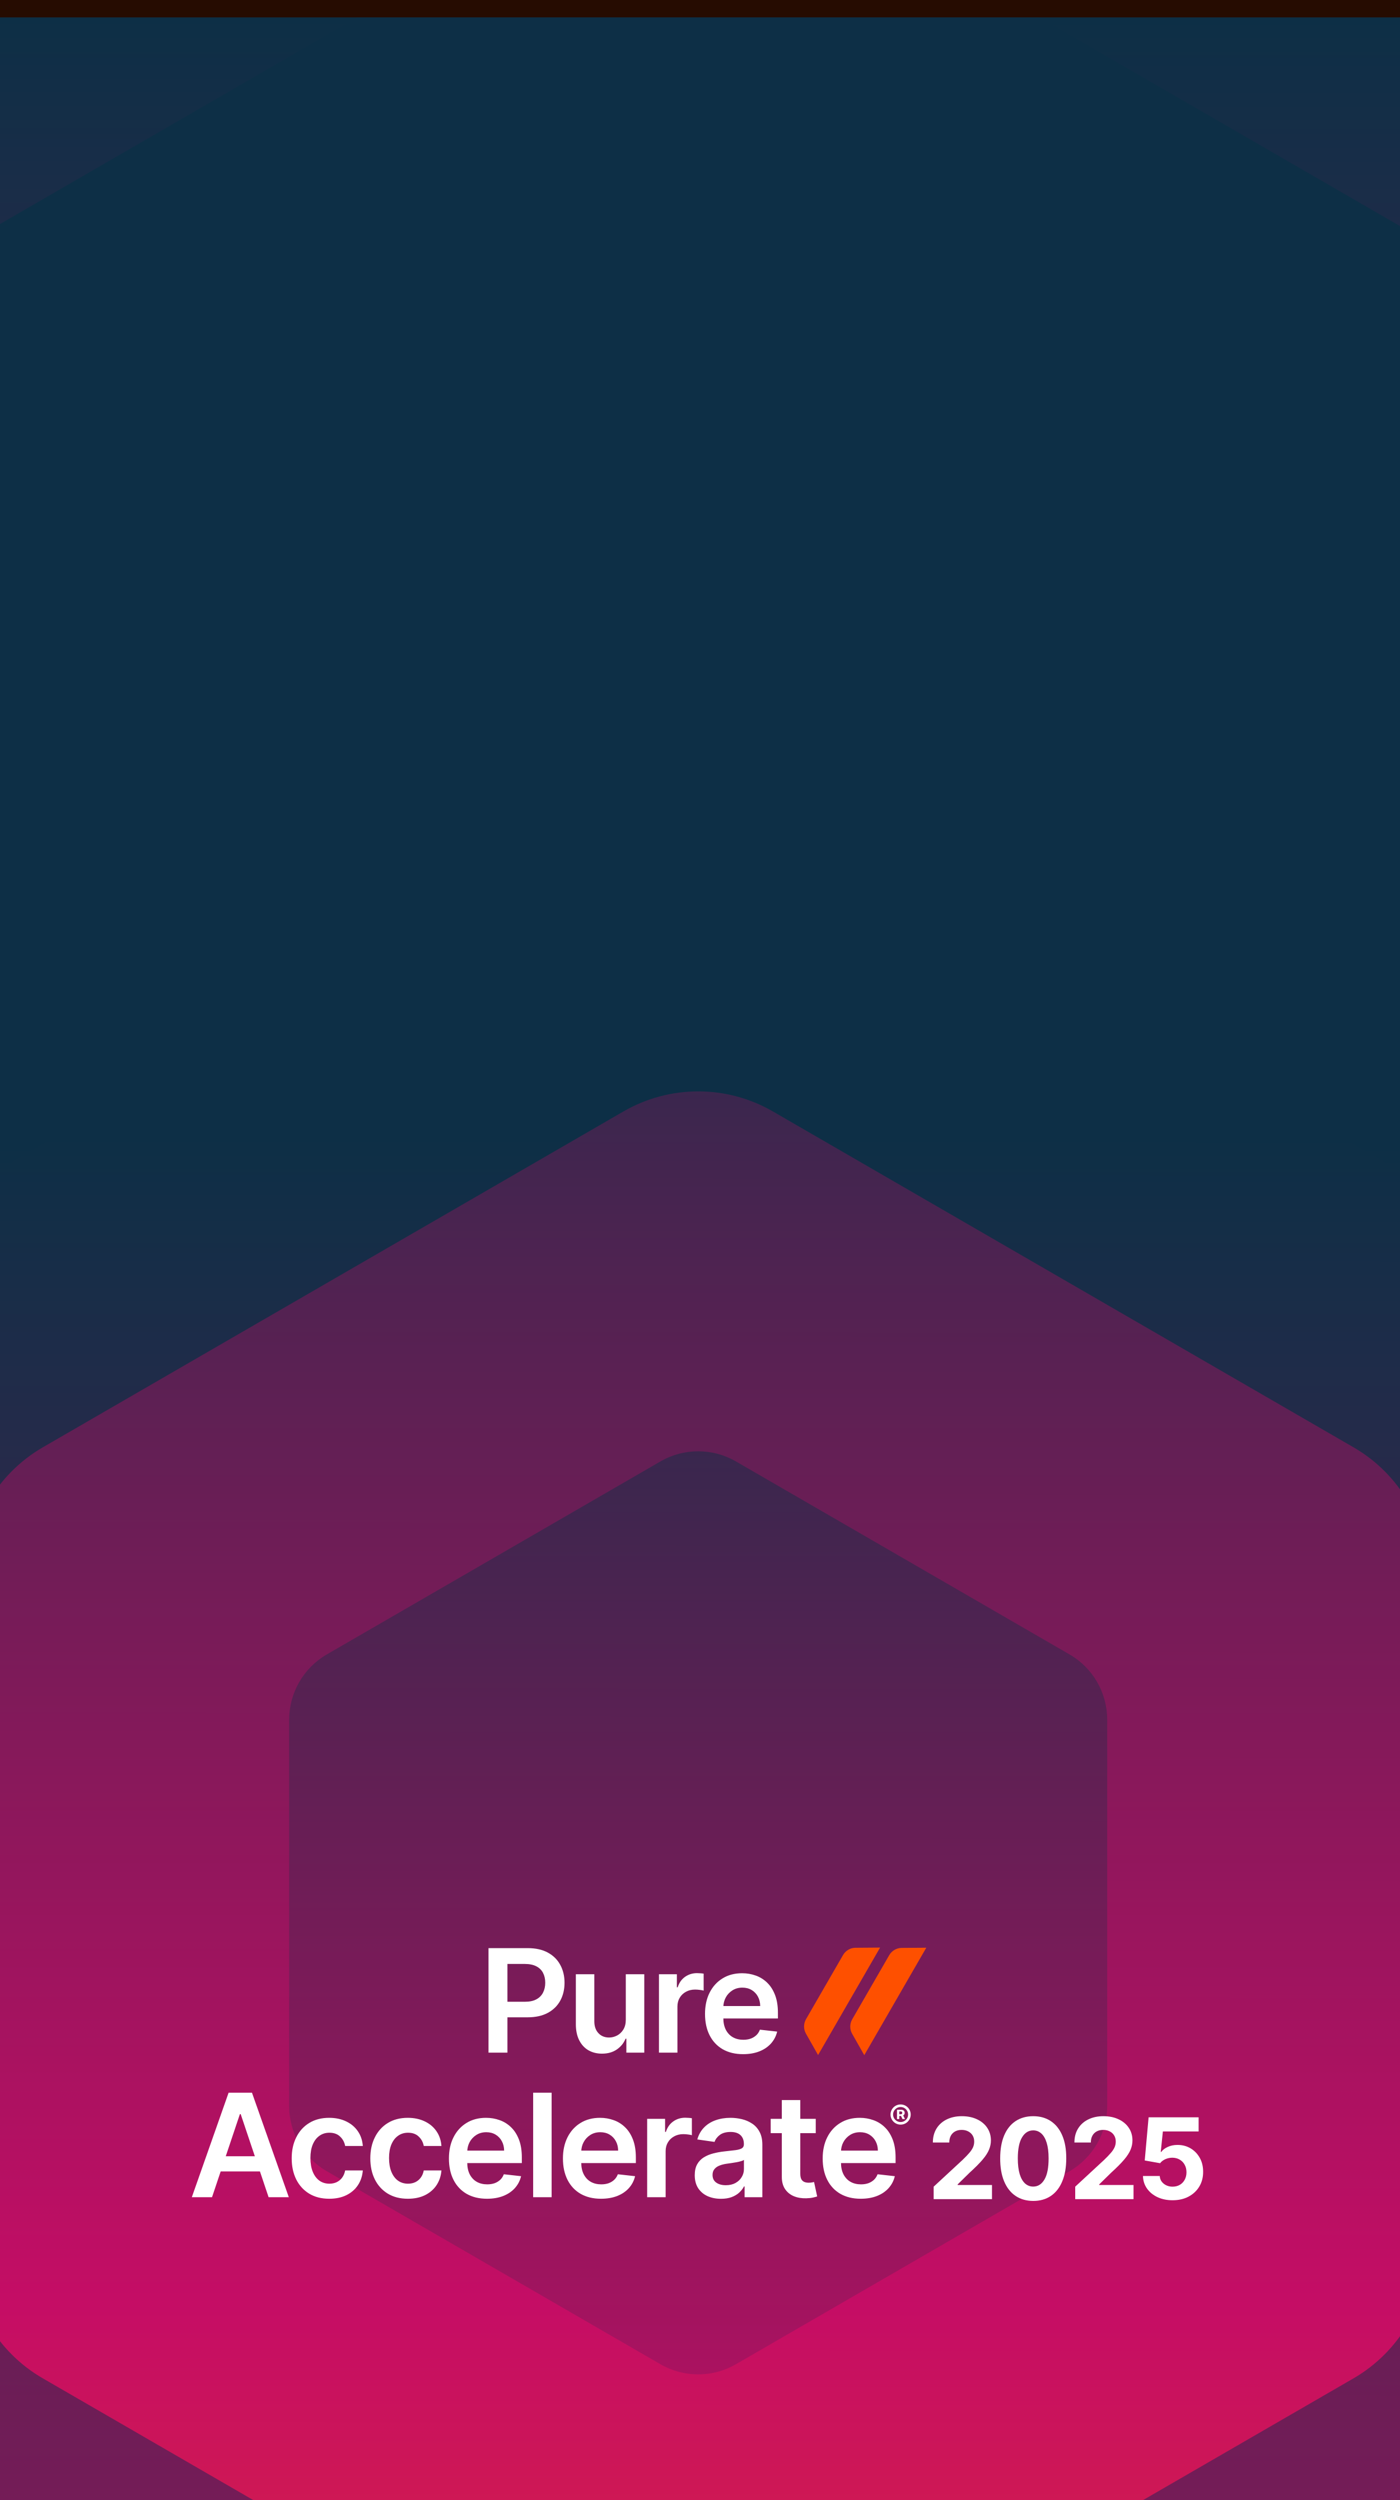
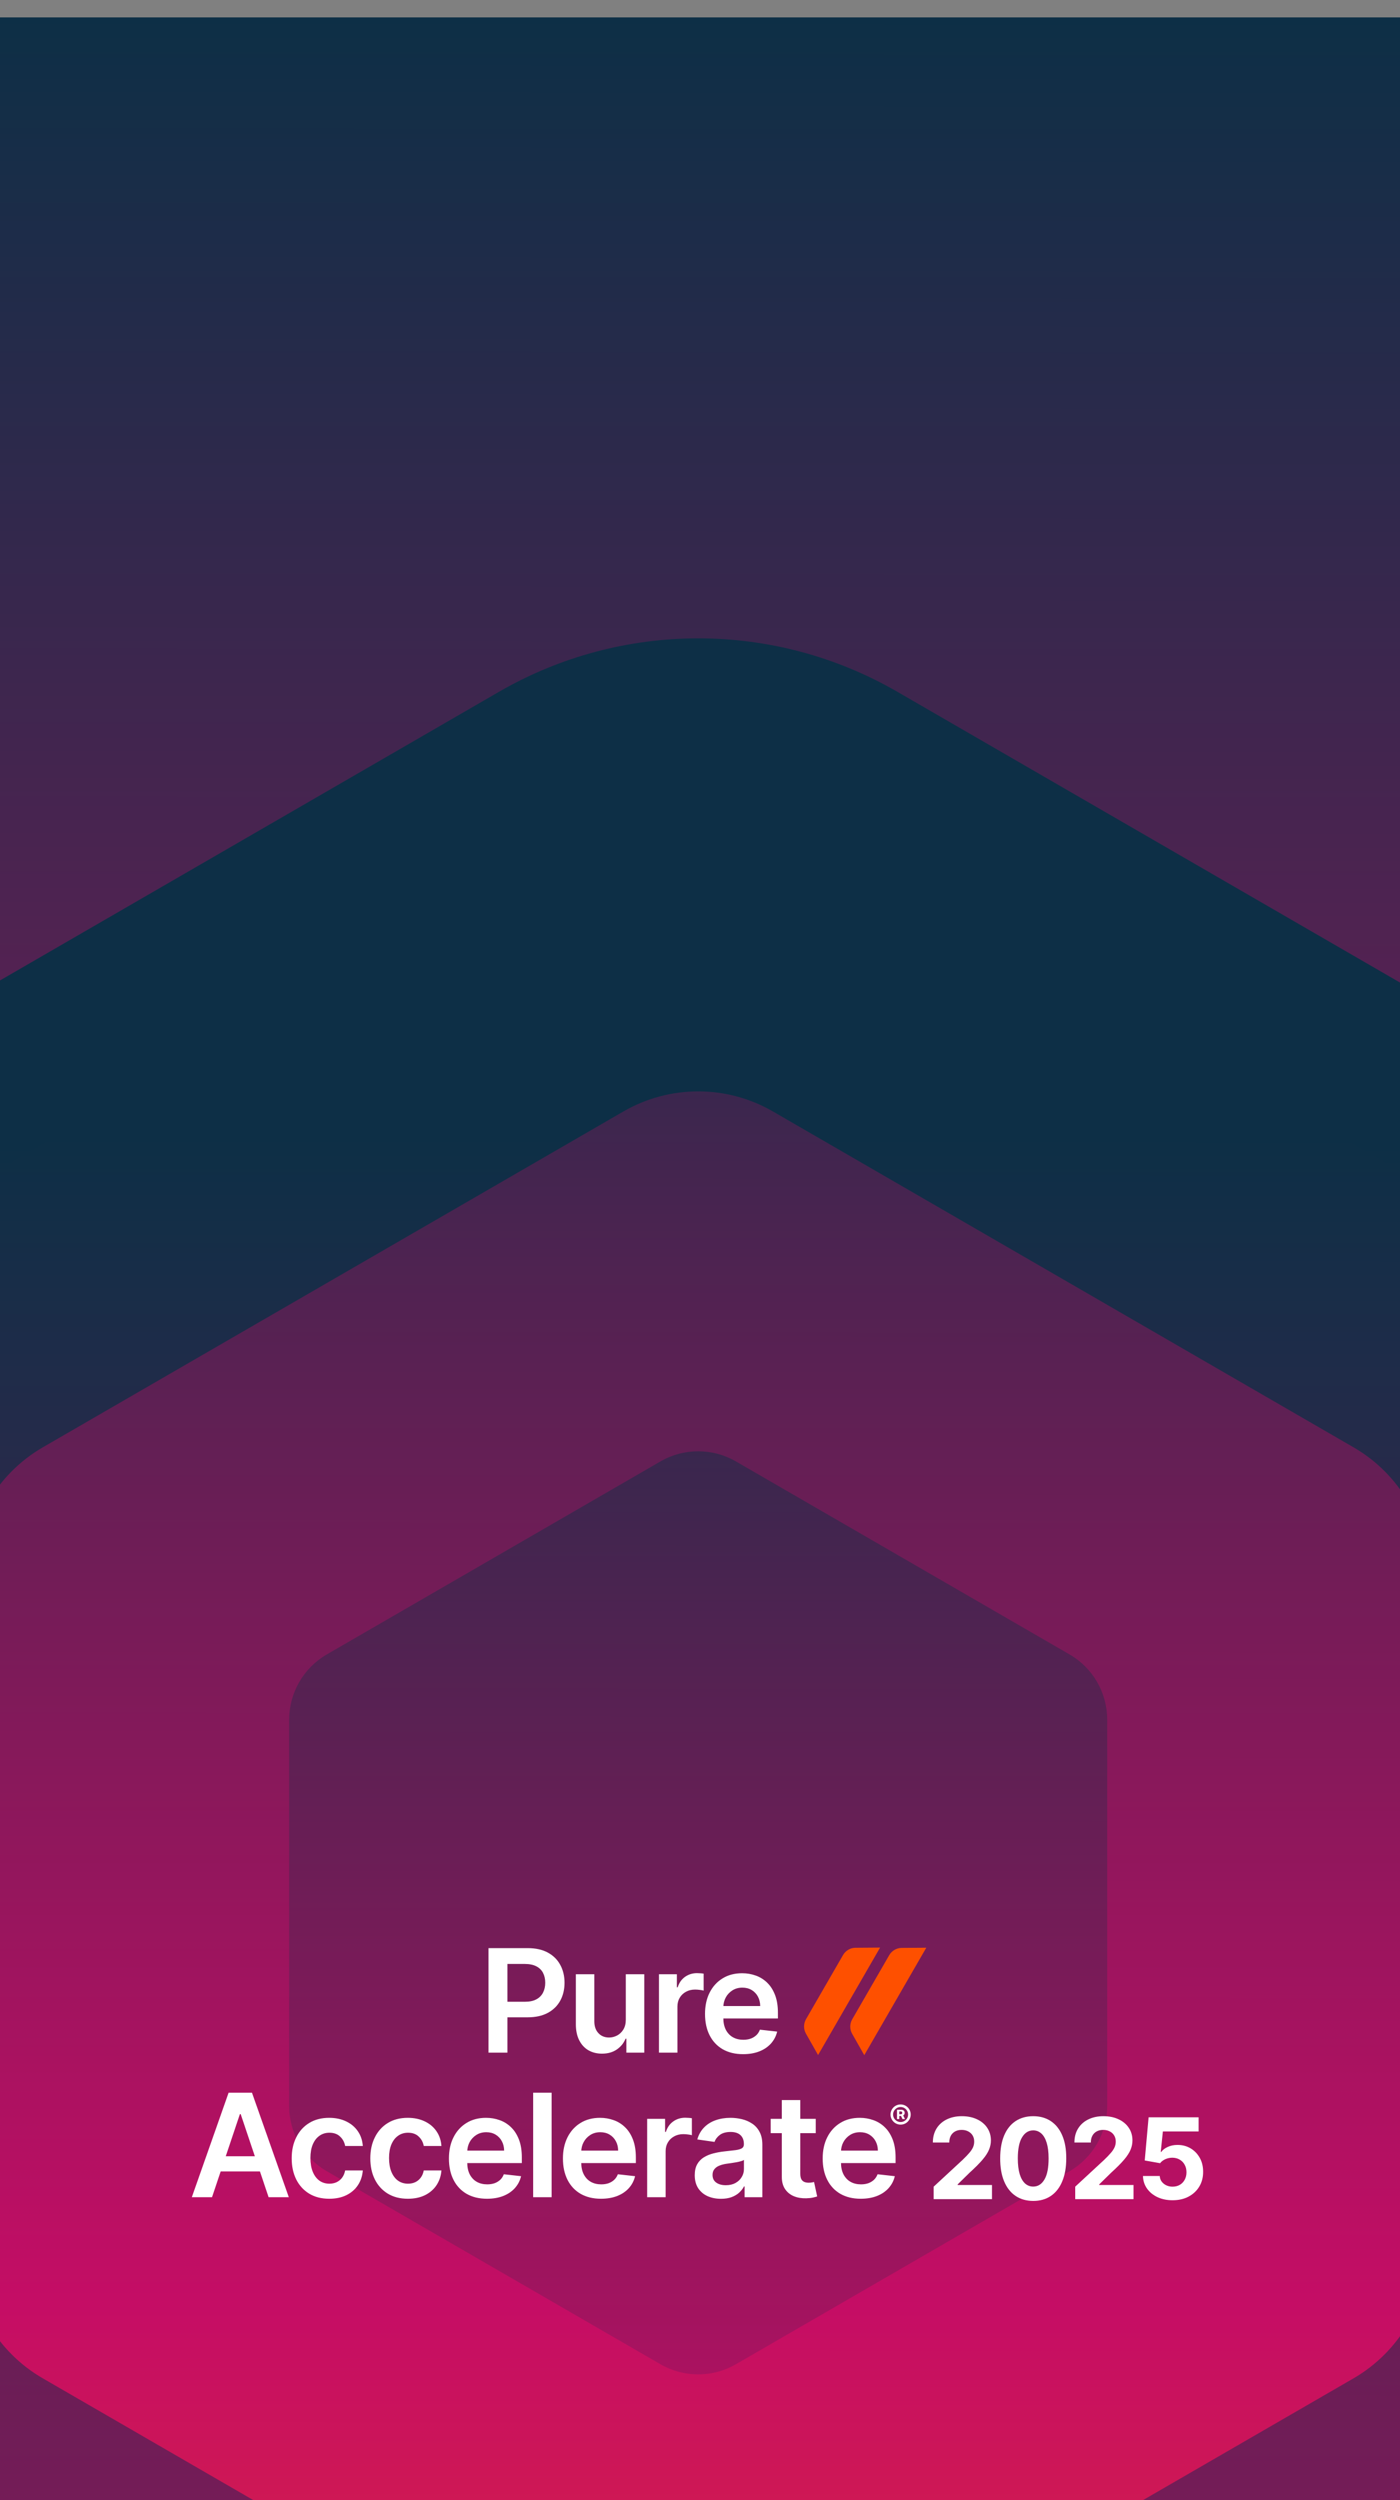
<svg xmlns="http://www.w3.org/2000/svg" width="560" height="1000" viewBox="0 0 560 1000" fill="none">
  <rect x="0" y="0" width="560" height="1000" fill="#808080" stroke="none" />
  <g clip-path="url(#clip0_5639_17872)">
-     <rect width="560" height="1000" fill="#260C01" />
    <g clip-path="url(#clip1_5639_17872)">
      <rect width="1319.36" height="742.667" transform="translate(650.833 6.962) rotate(90)" fill="url(#paint0_linear_5639_17872)" />
-       <path d="M903.966 289.414C965.121 324.792 1002.78 390.147 1002.77 460.908L1002.75 1069.17C1002.74 1140.05 964.958 1205.58 903.637 1241.06L378.313 1544.99C316.992 1580.47 241.463 1580.49 180.204 1545.05L-345.479 1240.95C-406.634 1205.57 -444.288 1140.21 -444.285 1069.45L-444.259 461.193C-444.256 390.312 -406.47 324.778 -345.149 289.3L180.175 -14.629C241.496 -50.106 317.025 -50.131 378.283 -14.693L903.966 289.414Z" fill="url(#paint1_linear_5639_17872)" />
      <path d="M711.751 480.78C760.96 509.245 791.26 561.825 791.26 618.754L791.26 1026.92C791.26 1083.95 760.859 1136.67 711.519 1165.21L359.011 1369.11C309.671 1397.65 248.898 1397.67 199.606 1369.16L-153.212 1165.08C-202.421 1136.61 -232.721 1084.03 -232.721 1027.1L-232.721 618.934C-232.721 561.909 -202.319 509.186 -152.979 480.646L199.528 276.741C248.868 248.201 309.642 248.184 358.934 276.696L711.751 480.78Z" fill="url(#paint2_linear_5639_17872)" />
      <path d="M641.357 515.393C669.849 531.874 687.394 562.319 687.394 595.281L687.394 960.808C687.394 993.827 669.791 1024.35 641.222 1040.88L325.443 1223.54C296.874 1240.06 261.685 1240.07 233.145 1223.56L-82.814 1040.8C-111.307 1024.32 -128.851 993.875 -128.851 960.912L-128.851 595.385C-128.851 562.367 -111.248 531.84 -82.68 515.315L233.1 332.655C261.668 316.13 296.857 316.12 325.398 332.629L641.357 515.393Z" fill="url(#paint3_linear_5639_17872)" />
      <path d="M541.47 578.923C559.924 589.598 571.287 609.316 571.287 630.665L571.287 899.436C571.287 920.821 559.886 940.592 541.383 951.295L309.175 1085.61C290.672 1096.32 267.882 1096.32 249.396 1085.63L17.073 951.245C-1.381 940.57 -12.744 920.852 -12.744 899.503L-12.744 630.732C-12.744 609.347 -1.343 589.576 17.16 578.873L249.367 444.555C267.87 433.852 290.661 433.845 309.146 444.538L541.47 578.923Z" fill="url(#paint4_linear_5639_17872)" />
      <path d="M427.845 661.746C437.153 667.13 442.884 677.076 442.884 687.844L442.884 842.293C442.884 853.08 437.134 863.053 427.801 868.451L294.355 945.642C285.022 951.04 273.526 951.044 264.202 945.65L130.697 868.426C121.389 863.042 115.658 853.096 115.658 842.327L115.658 687.878C115.658 677.091 121.408 667.119 130.741 661.72L264.188 584.529C273.52 579.131 285.016 579.128 294.34 584.521L427.845 661.746Z" fill="url(#paint5_linear_5639_17872)" />
    </g>
    <path d="M84.809 878.829H76.727L91.442 837.031H100.79L115.525 878.829H107.443L96.279 845.603H95.953L84.809 878.829ZM85.075 862.441H107.116V868.523H85.075V862.441ZM131.7 879.442C128.57 879.442 125.883 878.755 123.638 877.38C121.407 876.006 119.686 874.108 118.475 871.686C117.277 869.251 116.679 866.448 116.679 863.278C116.679 860.094 117.291 857.284 118.515 854.848C119.74 852.399 121.468 850.495 123.699 849.134C125.944 847.76 128.598 847.073 131.659 847.073C134.203 847.073 136.455 847.542 138.414 848.481C140.387 849.406 141.959 850.719 143.129 852.42C144.299 854.107 144.966 856.08 145.129 858.338H138.067C137.782 856.828 137.101 855.57 136.027 854.563C134.965 853.542 133.543 853.032 131.761 853.032C130.251 853.032 128.924 853.44 127.781 854.257C126.638 855.059 125.747 856.216 125.108 857.726C124.482 859.236 124.169 861.046 124.169 863.155C124.169 865.291 124.482 867.128 125.108 868.666C125.733 870.189 126.611 871.366 127.74 872.196C128.883 873.013 130.223 873.421 131.761 873.421C132.849 873.421 133.822 873.217 134.68 872.809C135.55 872.387 136.278 871.781 136.863 870.992C137.448 870.203 137.85 869.244 138.067 868.114H145.129C144.952 870.332 144.299 872.298 143.17 874.013C142.04 875.714 140.503 877.047 138.557 878.013C136.612 878.965 134.326 879.442 131.7 879.442ZM163.146 879.442C160.016 879.442 157.329 878.755 155.084 877.38C152.853 876.006 151.131 874.108 149.921 871.686C148.723 869.251 148.124 866.448 148.124 863.278C148.124 860.094 148.737 857.284 149.961 854.848C151.186 852.399 152.914 850.495 155.145 849.134C157.39 847.76 160.043 847.073 163.105 847.073C165.649 847.073 167.901 847.542 169.86 848.481C171.833 849.406 173.405 850.719 174.575 852.42C175.745 854.107 176.412 856.08 176.575 858.338H169.513C169.228 856.828 168.547 855.57 167.472 854.563C166.411 853.542 164.989 853.032 163.207 853.032C161.697 853.032 160.37 853.44 159.227 854.257C158.084 855.059 157.193 856.216 156.554 857.726C155.928 859.236 155.615 861.046 155.615 863.155C155.615 865.291 155.928 867.128 156.554 868.666C157.179 870.189 158.057 871.366 159.186 872.196C160.329 873.013 161.669 873.421 163.207 873.421C164.295 873.421 165.268 873.217 166.125 872.809C166.996 872.387 167.724 871.781 168.309 870.992C168.894 870.203 169.296 869.244 169.513 868.114H176.575C176.398 870.332 175.745 872.298 174.616 874.013C173.486 875.714 171.949 877.047 170.003 878.013C168.058 878.965 165.772 879.442 163.146 879.442ZM194.796 879.442C191.653 879.442 188.938 878.789 186.652 877.482C184.38 876.163 182.632 874.298 181.407 871.89C180.183 869.468 179.57 866.618 179.57 863.339C179.57 860.114 180.183 857.284 181.407 854.848C182.645 852.399 184.373 850.495 186.591 849.134C188.809 847.76 191.415 847.073 194.408 847.073C196.34 847.073 198.163 847.386 199.878 848.011C201.606 848.624 203.129 849.576 204.449 850.869C205.783 852.161 206.83 853.808 207.592 855.808C208.354 857.794 208.735 860.162 208.735 862.91V865.176H183.04V860.196H201.653C201.64 858.781 201.333 857.522 200.735 856.42C200.136 855.304 199.299 854.427 198.224 853.787C197.163 853.148 195.925 852.828 194.51 852.828C193 852.828 191.673 853.195 190.53 853.93C189.387 854.651 188.496 855.604 187.857 856.787C187.231 857.958 186.911 859.243 186.897 860.645V864.992C186.897 866.815 187.231 868.38 187.897 869.686C188.564 870.979 189.496 871.972 190.693 872.666C191.891 873.346 193.292 873.686 194.898 873.686C195.973 873.686 196.945 873.537 197.816 873.237C198.687 872.924 199.442 872.468 200.082 871.87C200.721 871.271 201.204 870.53 201.531 869.645L208.429 870.421C207.994 872.244 207.164 873.836 205.939 875.197C204.728 876.544 203.177 877.591 201.286 878.34C199.395 879.074 197.231 879.442 194.796 879.442ZM220.649 837.031V878.829H213.261V837.031H220.649ZM240.401 879.442C237.258 879.442 234.543 878.789 232.258 877.482C229.985 876.163 228.237 874.298 227.012 871.89C225.788 869.468 225.176 866.618 225.176 863.339C225.176 860.114 225.788 857.284 227.012 854.848C228.251 852.399 229.979 850.495 232.196 849.134C234.414 847.76 237.02 847.073 240.013 847.073C241.945 847.073 243.768 847.386 245.483 848.011C247.211 848.624 248.735 849.576 250.055 850.869C251.388 852.161 252.436 853.808 253.198 855.808C253.959 857.794 254.34 860.162 254.34 862.91V865.176H228.645V860.196H247.258C247.245 858.781 246.939 857.522 246.34 856.42C245.741 855.304 244.905 854.427 243.83 853.787C242.768 853.148 241.53 852.828 240.115 852.828C238.605 852.828 237.278 853.195 236.135 853.93C234.992 854.651 234.101 855.604 233.462 856.787C232.836 857.958 232.516 859.243 232.503 860.645V864.992C232.503 866.815 232.836 868.38 233.503 869.686C234.169 870.979 235.101 871.972 236.299 872.666C237.496 873.346 238.897 873.686 240.503 873.686C241.578 873.686 242.551 873.537 243.422 873.237C244.292 872.924 245.047 872.468 245.687 871.87C246.326 871.271 246.809 870.53 247.136 869.645L254.034 870.421C253.599 872.244 252.769 873.836 251.544 875.197C250.333 876.544 248.782 877.591 246.891 878.34C245 879.074 242.836 879.442 240.401 879.442ZM258.867 878.829V847.481H266.03V852.706H266.357C266.928 850.896 267.908 849.501 269.296 848.522C270.697 847.528 272.296 847.032 274.092 847.032C274.5 847.032 274.956 847.052 275.459 847.093C275.976 847.12 276.405 847.168 276.745 847.236V854.032C276.432 853.923 275.936 853.828 275.255 853.746C274.589 853.651 273.942 853.604 273.316 853.604C271.969 853.604 270.758 853.896 269.684 854.481C268.622 855.053 267.785 855.849 267.173 856.869C266.561 857.889 266.255 859.066 266.255 860.4V878.829H258.867ZM288.389 879.462C286.402 879.462 284.613 879.108 283.021 878.401C281.443 877.68 280.191 876.618 279.266 875.217C278.354 873.815 277.899 872.087 277.899 870.033C277.899 868.264 278.225 866.802 278.878 865.645C279.531 864.488 280.423 863.563 281.552 862.869C282.681 862.175 283.953 861.652 285.368 861.298C286.797 860.93 288.273 860.665 289.797 860.502C291.634 860.311 293.124 860.141 294.267 859.992C295.41 859.828 296.24 859.583 296.757 859.257C297.287 858.917 297.553 858.393 297.553 857.685V857.563C297.553 856.025 297.097 854.835 296.185 853.991C295.274 853.148 293.961 852.726 292.246 852.726C290.437 852.726 289.001 853.121 287.94 853.91C286.892 854.699 286.185 855.631 285.817 856.706L278.919 855.726C279.463 853.821 280.361 852.229 281.613 850.95C282.865 849.658 284.396 848.692 286.205 848.052C288.015 847.399 290.015 847.073 292.205 847.073C293.716 847.073 295.219 847.249 296.716 847.603C298.213 847.957 299.58 848.542 300.818 849.358C302.056 850.161 303.05 851.256 303.798 852.644C304.56 854.032 304.941 855.767 304.941 857.849V878.829H297.838V874.523H297.594C297.145 875.394 296.512 876.21 295.695 876.972C294.893 877.72 293.879 878.326 292.655 878.789C291.444 879.238 290.022 879.462 288.389 879.462ZM290.307 874.033C291.791 874.033 293.076 873.741 294.165 873.156C295.253 872.557 296.09 871.768 296.675 870.788C297.274 869.808 297.573 868.74 297.573 867.584V863.89C297.342 864.08 296.947 864.257 296.389 864.42C295.845 864.584 295.233 864.727 294.553 864.849C293.872 864.971 293.199 865.08 292.532 865.176C291.865 865.271 291.287 865.352 290.797 865.42C289.695 865.57 288.709 865.815 287.838 866.155C286.967 866.495 286.28 866.972 285.777 867.584C285.273 868.183 285.021 868.958 285.021 869.911C285.021 871.271 285.518 872.298 286.511 872.992C287.505 873.686 288.77 874.033 290.307 874.033ZM326.3 847.481V853.195H308.278V847.481H326.3ZM312.727 839.97H320.116V869.4C320.116 870.394 320.265 871.155 320.565 871.686C320.877 872.203 321.286 872.557 321.789 872.747C322.293 872.938 322.85 873.033 323.463 873.033C323.925 873.033 324.347 872.999 324.728 872.931C325.123 872.863 325.422 872.802 325.626 872.747L326.871 878.523C326.476 878.659 325.912 878.809 325.177 878.972C324.456 879.135 323.571 879.231 322.524 879.258C320.673 879.312 319.007 879.033 317.524 878.421C316.04 877.795 314.864 876.829 313.993 875.523C313.136 874.217 312.714 872.584 312.727 870.625V839.97ZM344.296 879.442C341.153 879.442 338.438 878.789 336.152 877.482C333.88 876.163 332.132 874.298 330.907 871.89C329.683 869.468 329.07 866.618 329.07 863.339C329.07 860.114 329.683 857.284 330.907 854.848C332.145 852.399 333.873 850.495 336.091 849.134C338.309 847.76 340.915 847.073 343.908 847.073C345.84 847.073 347.663 847.386 349.378 848.011C351.106 848.624 352.63 849.576 353.949 850.869C355.283 852.161 356.33 853.808 357.092 855.808C357.854 857.794 358.235 860.162 358.235 862.91V865.176H332.54V860.196H351.153C351.14 858.781 350.834 857.522 350.235 856.42C349.636 855.304 348.799 854.427 347.725 853.787C346.663 853.148 345.425 852.828 344.01 852.828C342.5 852.828 341.173 853.195 340.03 853.93C338.887 854.651 337.996 855.604 337.357 856.787C336.731 857.958 336.411 859.243 336.397 860.645V864.992C336.397 866.815 336.731 868.38 337.397 869.686C338.064 870.979 338.996 871.972 340.194 872.666C341.391 873.346 342.792 873.686 344.398 873.686C345.473 873.686 346.446 873.537 347.316 873.237C348.187 872.924 348.942 872.468 349.582 871.87C350.221 871.271 350.704 870.53 351.031 869.645L357.929 870.421C357.494 872.244 356.664 873.836 355.439 875.197C354.228 876.544 352.677 877.591 350.786 878.34C348.895 879.074 346.731 879.442 344.296 879.442Z" fill="white" />
    <path d="M358.798 847.574V843.853H360.639C360.847 843.853 361.045 843.9 361.234 843.994C361.425 844.084 361.58 844.221 361.697 844.402C361.818 844.584 361.879 844.807 361.879 845.073C361.879 845.338 361.817 845.565 361.692 845.753C361.568 845.938 361.407 846.079 361.208 846.177C361.013 846.274 360.808 846.323 360.593 846.323H359.308V845.653H360.371C360.502 845.653 360.624 845.604 360.734 845.506C360.845 845.409 360.901 845.264 360.901 845.073C360.901 844.871 360.845 844.73 360.734 844.649C360.624 844.569 360.508 844.528 360.387 844.528H359.716V847.574H358.798ZM361.133 845.844L362.01 847.574H361.002L360.17 845.844H361.133ZM360.245 849.792C359.687 849.792 359.165 849.688 358.677 849.479C358.19 849.271 357.761 848.982 357.392 848.612C357.022 848.243 356.733 847.814 356.524 847.327C356.316 846.839 356.212 846.316 356.212 845.758C356.212 845.2 356.316 844.678 356.524 844.19C356.733 843.703 357.022 843.274 357.392 842.905C357.761 842.535 358.19 842.246 358.677 842.037C359.165 841.829 359.687 841.725 360.245 841.725C360.803 841.725 361.326 841.829 361.813 842.037C362.301 842.246 362.729 842.535 363.099 842.905C363.469 843.274 363.758 843.703 363.966 844.19C364.175 844.678 364.279 845.2 364.279 845.758C364.279 846.316 364.175 846.839 363.966 847.327C363.758 847.814 363.469 848.243 363.099 848.612C362.729 848.982 362.301 849.271 361.813 849.479C361.326 849.688 360.803 849.792 360.245 849.792ZM360.245 848.758C360.797 848.758 361.299 848.624 361.753 848.355C362.207 848.086 362.568 847.725 362.837 847.271C363.109 846.814 363.245 846.31 363.245 845.758C363.245 845.207 363.109 844.705 362.837 844.251C362.568 843.794 362.207 843.431 361.753 843.162C361.299 842.893 360.797 842.758 360.245 842.758C359.691 842.758 359.187 842.893 358.733 843.162C358.279 843.431 357.916 843.794 357.644 844.251C357.375 844.705 357.24 845.207 357.24 845.758C357.24 846.31 357.375 846.812 357.644 847.266C357.916 847.72 358.279 848.083 358.733 848.355C359.187 848.624 359.691 848.758 360.245 848.758Z" fill="white" />
    <path d="M373.465 879.598V874.613L385.113 863.827C386.104 862.868 386.935 862.006 387.606 861.239C388.287 860.472 388.804 859.721 389.156 858.986C389.507 858.24 389.683 857.436 389.683 856.573C389.683 855.614 389.465 854.789 389.028 854.096C388.591 853.393 387.995 852.855 387.238 852.482C386.482 852.099 385.624 851.907 384.666 851.907C383.664 851.907 382.791 852.109 382.045 852.514C381.3 852.919 380.724 853.5 380.319 854.256C379.915 855.012 379.712 855.912 379.712 856.956H373.145C373.145 854.815 373.63 852.956 374.599 851.38C375.569 849.803 376.927 848.584 378.674 847.721C380.421 846.858 382.434 846.426 384.714 846.426C387.057 846.426 389.097 846.842 390.833 847.673C392.58 848.493 393.939 849.633 394.908 851.092C395.877 852.552 396.362 854.224 396.362 856.109C396.362 857.345 396.117 858.565 395.627 859.769C395.148 860.972 394.29 862.309 393.054 863.779C391.819 865.239 390.077 866.991 387.829 869.036L383.052 873.718V873.941H396.793V879.598H373.465ZM413.288 880.317C410.539 880.306 408.174 879.63 406.193 878.288C404.222 876.945 402.704 875.001 401.639 872.455C400.585 869.91 400.063 866.847 400.073 863.268C400.073 859.699 400.601 856.658 401.655 854.144C402.72 851.63 404.238 849.718 406.209 848.408C408.19 847.087 410.55 846.426 413.288 846.426C416.025 846.426 418.379 847.087 420.35 848.408C422.331 849.729 423.855 851.646 424.92 854.16C425.985 856.663 426.512 859.699 426.502 863.268C426.502 866.858 425.969 869.926 424.904 872.471C423.849 875.017 422.337 876.961 420.366 878.304C418.395 879.646 416.036 880.317 413.288 880.317ZM413.288 874.581C415.162 874.581 416.659 873.638 417.778 871.752C418.896 869.867 419.45 867.039 419.439 863.268C419.439 860.786 419.184 858.719 418.672 857.068C418.172 855.417 417.458 854.176 416.531 853.345C415.615 852.514 414.534 852.099 413.288 852.099C411.423 852.099 409.932 853.031 408.814 854.895C407.695 856.759 407.131 859.55 407.12 863.268C407.12 865.782 407.37 867.88 407.871 869.563C408.382 871.236 409.101 872.493 410.028 873.334C410.955 874.165 412.041 874.581 413.288 874.581ZM430.085 879.598V874.613L441.734 863.827C442.724 862.868 443.555 862.006 444.226 861.239C444.908 860.472 445.425 859.721 445.776 858.986C446.128 858.24 446.304 857.436 446.304 856.573C446.304 855.614 446.085 854.789 445.648 854.096C445.212 853.393 444.615 852.855 443.859 852.482C443.103 852.099 442.245 851.907 441.286 851.907C440.285 851.907 439.411 852.109 438.666 852.514C437.92 852.919 437.345 853.5 436.94 854.256C436.535 855.012 436.333 855.912 436.333 856.956H429.766C429.766 854.815 430.25 852.956 431.22 851.38C432.189 849.803 433.547 848.584 435.294 847.721C437.041 846.858 439.055 846.426 441.334 846.426C443.678 846.426 445.718 846.842 447.454 847.673C449.201 848.493 450.559 849.633 451.529 851.092C452.498 852.552 452.983 854.224 452.983 856.109C452.983 857.345 452.738 858.565 452.248 859.769C451.768 860.972 450.911 862.309 449.675 863.779C448.439 865.239 446.698 866.991 444.45 869.036L439.672 873.718V873.941H453.414V879.598H430.085ZM469.029 880.045C466.771 880.045 464.758 879.63 462.99 878.799C461.232 877.968 459.836 876.823 458.803 875.364C457.77 873.904 457.232 872.232 457.189 870.346H463.9C463.975 871.614 464.507 872.642 465.498 873.43C466.489 874.218 467.666 874.613 469.029 874.613C470.116 874.613 471.075 874.373 471.906 873.894C472.747 873.404 473.402 872.727 473.871 871.864C474.35 870.991 474.59 869.989 474.59 868.86C474.59 867.71 474.345 866.698 473.855 865.824C473.376 864.951 472.71 864.269 471.858 863.779C471.005 863.289 470.031 863.039 468.934 863.028C467.975 863.028 467.043 863.225 466.137 863.619C465.242 864.013 464.545 864.551 464.044 865.233L457.892 864.131L459.442 846.874H479.447V852.53H465.147L464.3 860.727H464.491C465.067 859.918 465.935 859.247 467.096 858.714C468.257 858.181 469.557 857.915 470.995 857.915C472.965 857.915 474.723 858.378 476.268 859.305C477.812 860.232 479.032 861.505 479.927 863.124C480.822 864.733 481.264 866.586 481.253 868.685C481.264 870.89 480.752 872.85 479.719 874.565C478.696 876.269 477.264 877.611 475.421 878.591C473.589 879.561 471.458 880.045 469.029 880.045Z" fill="white" />
    <path d="M195.404 821V779.202H211.078C214.289 779.202 216.983 779.801 219.16 780.998C221.351 782.195 223.004 783.842 224.12 785.937C225.249 788.019 225.814 790.386 225.814 793.039C225.814 795.72 225.249 798.101 224.12 800.183C222.99 802.264 221.324 803.904 219.119 805.101C216.915 806.285 214.201 806.877 210.976 806.877H200.588V800.652H209.956C211.833 800.652 213.371 800.325 214.568 799.672C215.766 799.019 216.65 798.121 217.221 796.978C217.806 795.835 218.099 794.522 218.099 793.039C218.099 791.556 217.806 790.25 217.221 789.121C216.65 787.991 215.759 787.114 214.548 786.488C213.35 785.849 211.806 785.529 209.915 785.529H202.976V821H195.404ZM250.32 807.816V789.651H257.709V821H250.545V815.428H250.218C249.511 817.183 248.348 818.619 246.728 819.735C245.123 820.85 243.143 821.408 240.789 821.408C238.735 821.408 236.918 820.952 235.34 820.041C233.775 819.116 232.551 817.775 231.666 816.02C230.782 814.251 230.34 812.115 230.34 809.612V789.651H237.728V808.469C237.728 810.455 238.272 812.034 239.361 813.204C240.449 814.374 241.878 814.959 243.647 814.959C244.735 814.959 245.79 814.694 246.81 814.163C247.831 813.632 248.667 812.843 249.32 811.795C249.987 810.734 250.32 809.408 250.32 807.816ZM263.582 821V789.651H270.745V794.876H271.072C271.643 793.067 272.623 791.672 274.011 790.692C275.412 789.699 277.011 789.202 278.807 789.202C279.215 789.202 279.671 789.223 280.174 789.264C280.692 789.291 281.12 789.338 281.46 789.407V796.203C281.147 796.094 280.651 795.999 279.97 795.917C279.304 795.822 278.657 795.774 278.032 795.774C276.684 795.774 275.474 796.067 274.399 796.652C273.337 797.223 272.501 798.019 271.888 799.04C271.276 800.06 270.97 801.237 270.97 802.57V821H263.582ZM297.232 821.612C294.089 821.612 291.374 820.959 289.089 819.653C286.816 818.333 285.068 816.469 283.843 814.061C282.619 811.639 282.007 808.788 282.007 805.509C282.007 802.285 282.619 799.455 283.843 797.019C285.082 794.57 286.81 792.665 289.027 791.305C291.245 789.93 293.851 789.243 296.844 789.243C298.776 789.243 300.599 789.556 302.314 790.182C304.042 790.794 305.566 791.747 306.885 793.039C308.219 794.332 309.267 795.978 310.028 797.978C310.79 799.965 311.171 802.332 311.171 805.081V807.346H285.476V802.366H304.089C304.076 800.951 303.77 799.693 303.171 798.591C302.572 797.475 301.736 796.597 300.661 795.958C299.599 795.318 298.361 794.999 296.946 794.999C295.436 794.999 294.109 795.366 292.966 796.101C291.823 796.822 290.932 797.774 290.293 798.958C289.667 800.128 289.347 801.414 289.334 802.815V807.163C289.334 808.986 289.667 810.55 290.334 811.857C291 813.149 291.932 814.142 293.13 814.836C294.327 815.517 295.728 815.857 297.334 815.857C298.409 815.857 299.382 815.707 300.252 815.408C301.123 815.095 301.878 814.639 302.518 814.04C303.157 813.442 303.64 812.7 303.967 811.816L310.865 812.591C310.43 814.415 309.6 816.007 308.375 817.367C307.164 818.714 305.613 819.762 303.722 820.51C301.831 821.245 299.667 821.612 297.232 821.612Z" fill="white" />
    <path fill-rule="evenodd" clip-rule="evenodd" d="M333.075 789.136L322.408 807.619C321.378 809.404 321.364 811.609 322.364 813.375L327.232 821.964L352.039 778.982L342.169 779.06C340.14 779.076 338.238 780.191 337.208 781.976L333.075 789.136ZM351.552 789.19L340.885 807.673C339.855 809.458 339.841 811.663 340.841 813.429L345.709 822.018L370.516 779.036L360.646 779.114C358.617 779.13 356.715 780.245 355.685 782.03L351.552 789.19Z" fill="#FE5000" />
  </g>
  <defs>
    <linearGradient id="paint0_linear_5639_17872" x1="2517.92" y1="405.066" x2="7.00097e-05" y2="403.698" gradientUnits="userSpaceOnUse">
      <stop stop-color="#F9BC42" />
      <stop offset="0.375" stop-color="#FE5000" />
      <stop offset="0.599" stop-color="#C50D65" />
      <stop offset="1" stop-color="#0D2F46" />
    </linearGradient>
    <linearGradient id="paint1_linear_5639_17872" x1="251.936" y1="2187.56" x2="252.458" y2="-130.056" gradientUnits="userSpaceOnUse">
      <stop stop-color="#F9BC42" />
      <stop offset="0.18" stop-color="#FE5000" />
      <stop offset="0.408" stop-color="#C50D65" />
      <stop offset="0.75" stop-color="#0D2F46" />
    </linearGradient>
    <linearGradient id="paint2_linear_5639_17872" x1="267.491" y1="1845.38" x2="267.805" y2="457.967" gradientUnits="userSpaceOnUse">
      <stop stop-color="#F9BC42" />
      <stop offset="0.178" stop-color="#FE5000" />
      <stop offset="0.37" stop-color="#C50D65" />
      <stop offset="1" stop-color="#0D2F46" />
    </linearGradient>
    <linearGradient id="paint3_linear_5639_17872" x1="279.268" y1="1637.14" x2="279.571" y2="285.448" gradientUnits="userSpaceOnUse">
      <stop stop-color="#F9BC42" />
      <stop offset="0.066" stop-color="#FE5000" />
      <stop offset="0.157" stop-color="#C50D65" />
      <stop offset="0.875" stop-color="#0D2F46" />
    </linearGradient>
    <linearGradient id="paint4_linear_5639_17872" x1="279.277" y1="1478.95" x2="279.546" y2="276.674" gradientUnits="userSpaceOnUse">
      <stop stop-color="#F9BC42" />
      <stop offset="0.063" stop-color="#FE5000" />
      <stop offset="0.463" stop-color="#C50D65" />
      <stop offset="1" stop-color="#0D2F46" />
    </linearGradient>
    <linearGradient id="paint5_linear_5639_17872" x1="279.262" y1="1214.86" x2="279.47" y2="279.499" gradientUnits="userSpaceOnUse">
      <stop stop-color="#F9BC42" />
      <stop offset="0.073" stop-color="#FE5000" />
      <stop offset="0.191" stop-color="#C50D65" />
      <stop offset="0.831" stop-color="#0D2F46" />
    </linearGradient>
    <clipPath id="clip0_5639_17872">
      <rect width="560" height="1000" fill="white" />
    </clipPath>
    <clipPath id="clip1_5639_17872">
      <rect width="1319.36" height="742.667" fill="white" transform="translate(650.833 6.962) rotate(90)" />
    </clipPath>
  </defs>
</svg>